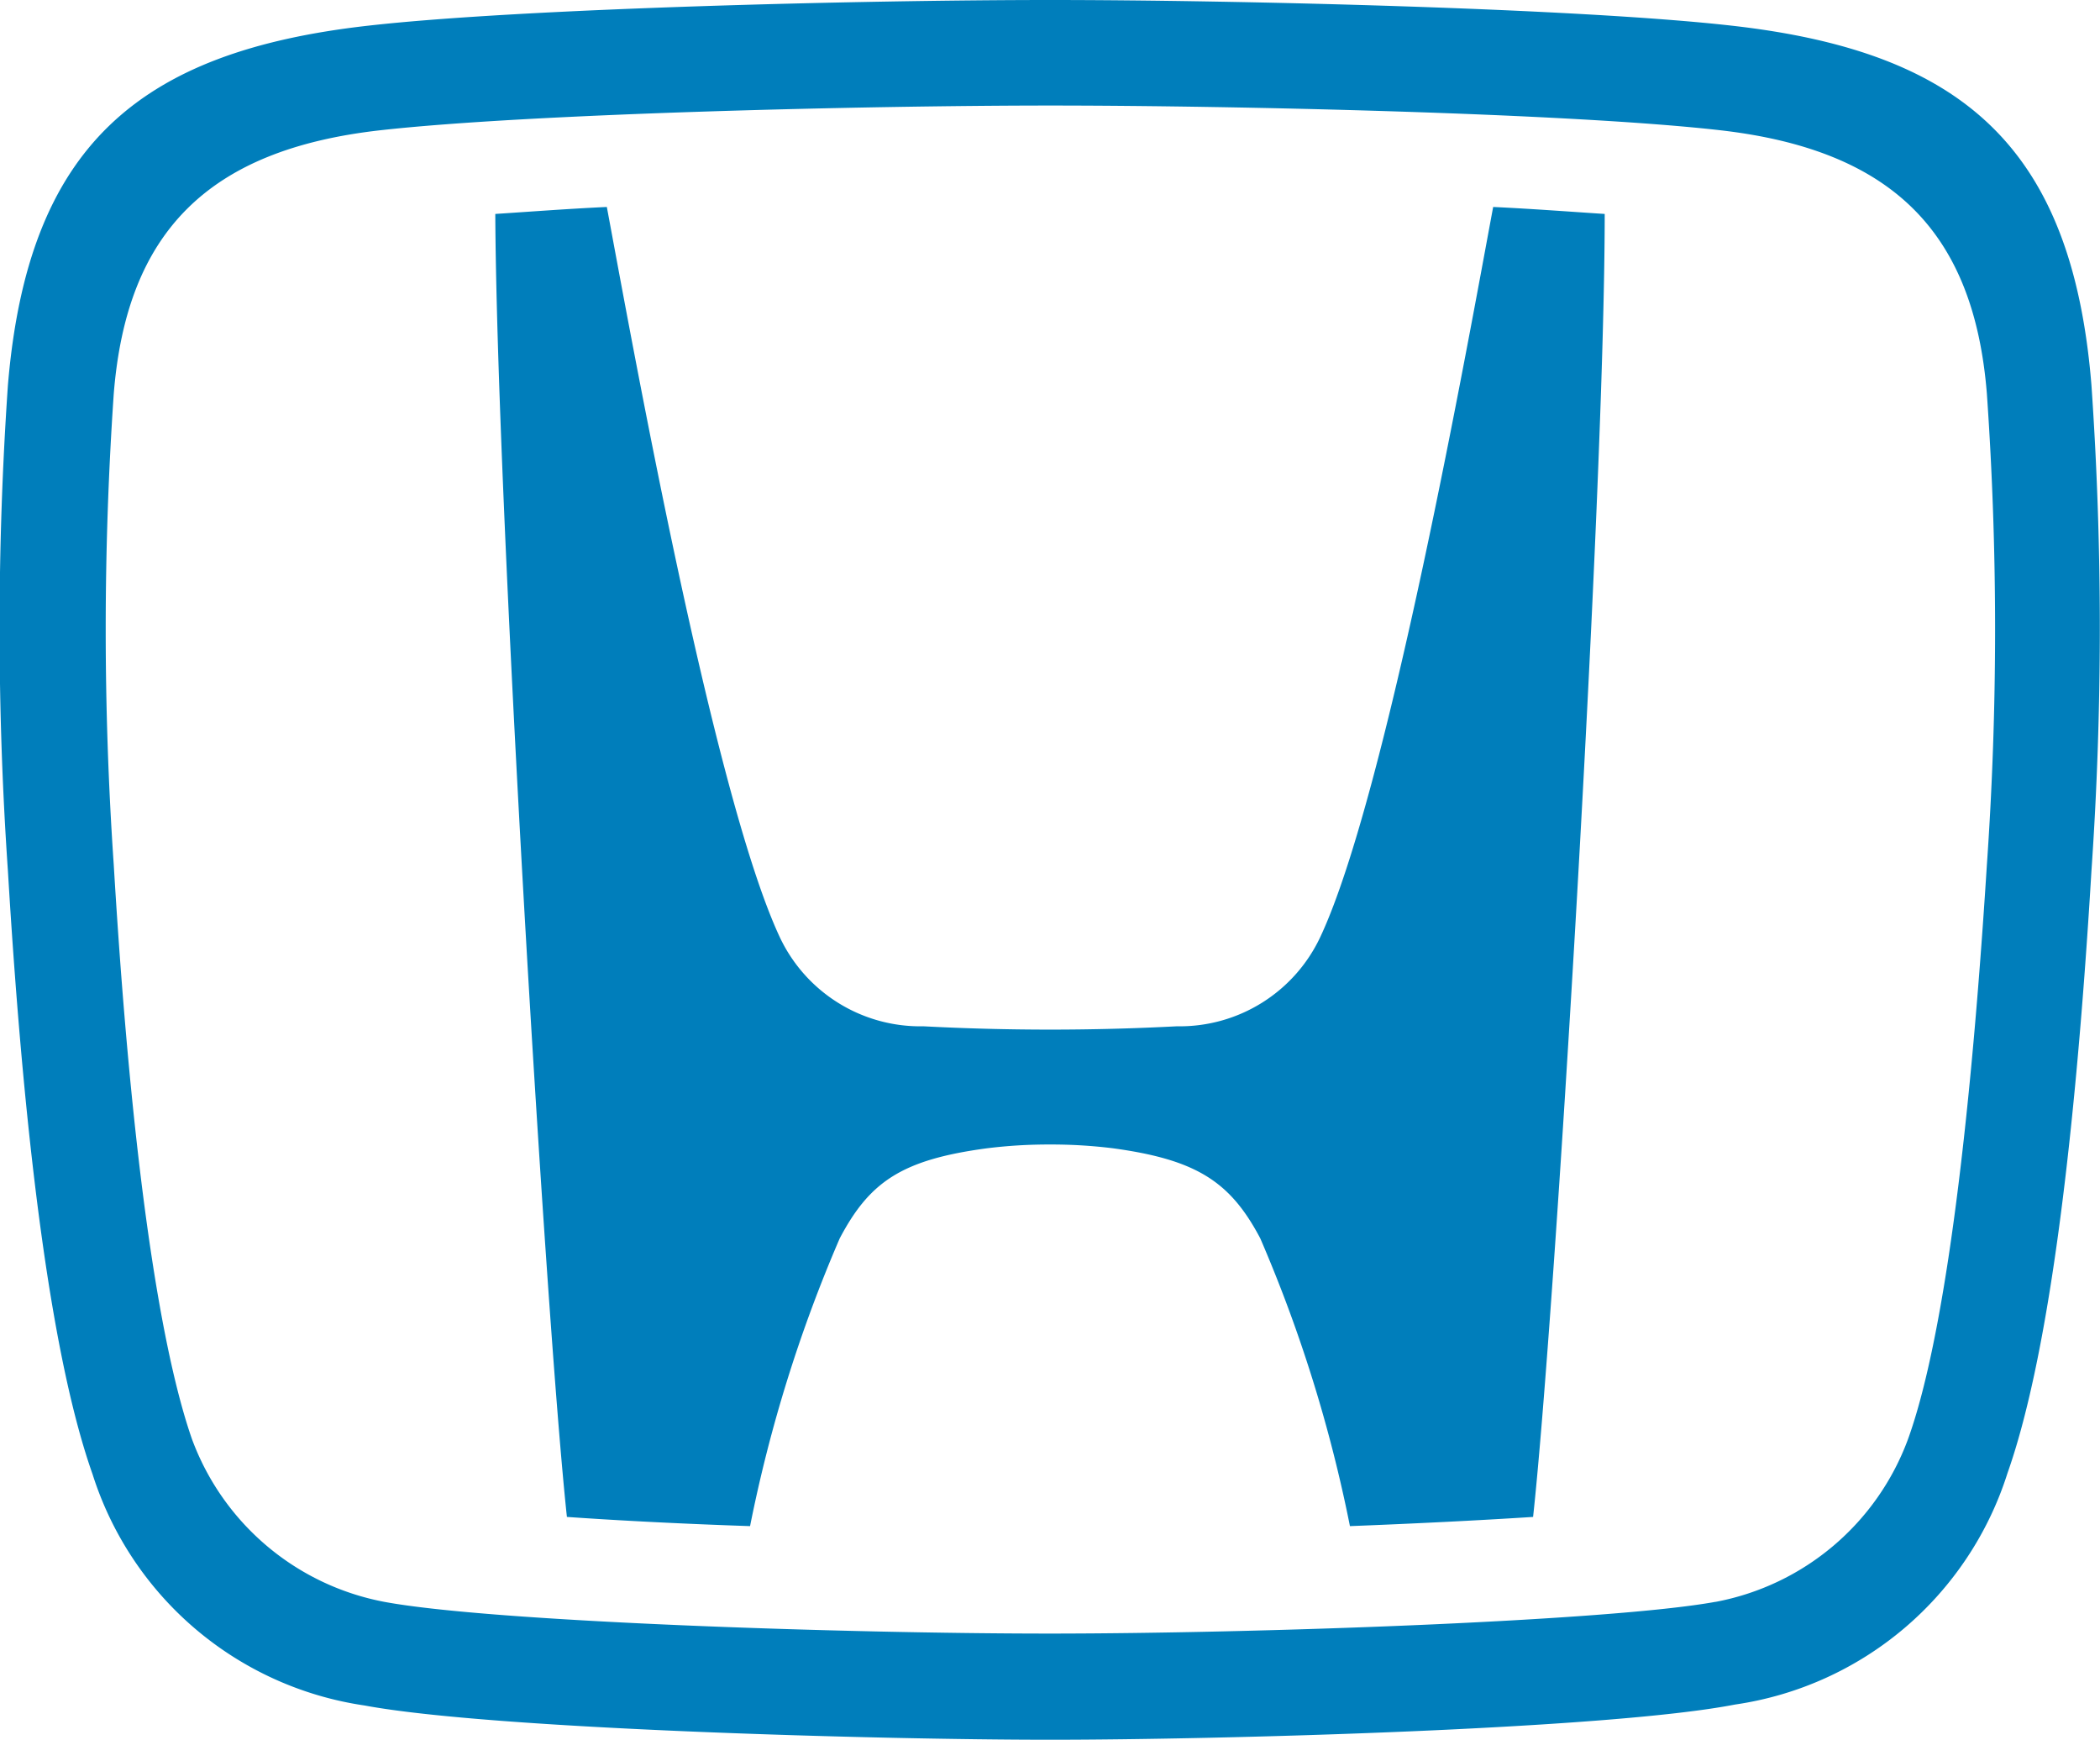
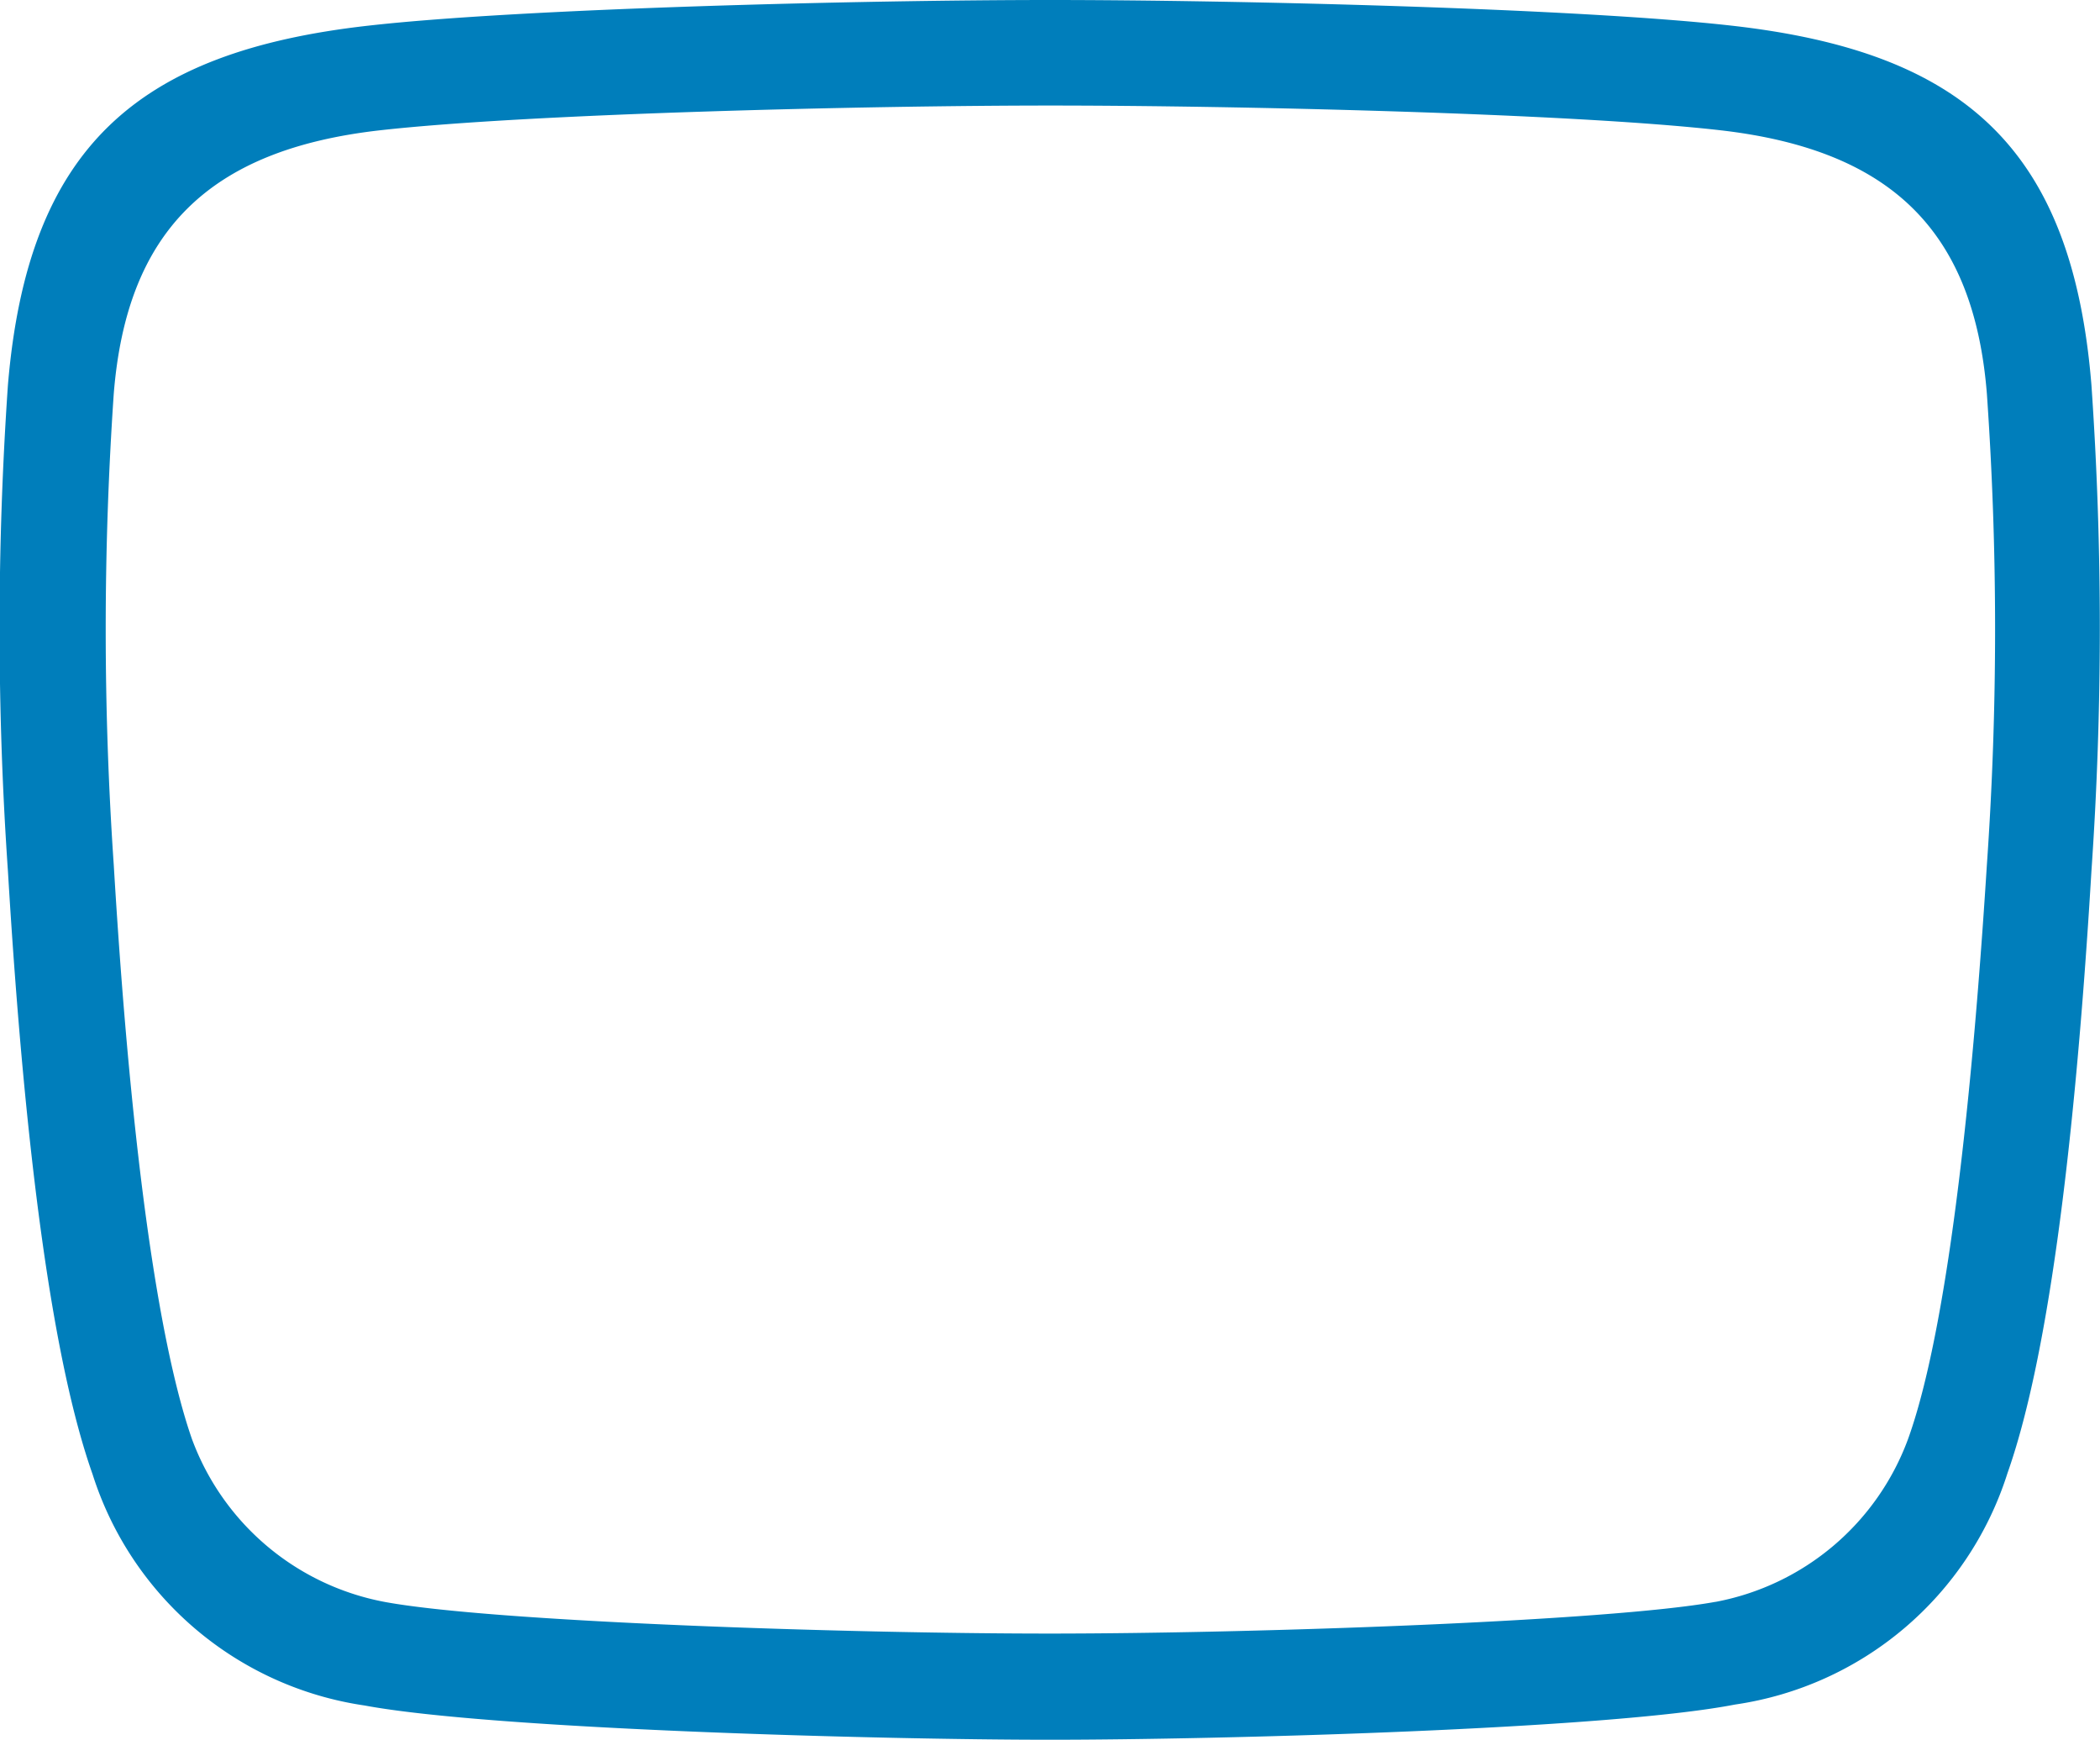
<svg xmlns="http://www.w3.org/2000/svg" viewBox="0 0 66.27 54.89">
  <defs>
    <style>.cls-1{fill:#007ebb;}</style>
  </defs>
  <title>Ресурс 8</title>
  <g id="Слой_2" data-name="Слой 2">
    <g id="Слой_1-2" data-name="Слой 1">
-       <path class="cls-1" d="M33.14,36.11a15.65,15.65,0,0,0-2,.12c-2.69.36-3.7,1.06-4.64,2.84a45.14,45.14,0,0,0-2.83,9.08c-2.07-.07-4.06-.17-5.78-.29-.67-6.24-2.22-32.2-2.26-41.11,1.09-.07,2.24-.16,3.52-.22.77,4.12,3.34,18.46,5.44,23a4.9,4.9,0,0,0,4.55,2.85,76.44,76.44,0,0,0,8,0,4.9,4.9,0,0,0,4.54-2.85c2.1-4.51,4.67-18.86,5.44-23,1.27.06,2.43.15,3.52.22,0,8.91-1.58,34.87-2.26,41.11-1.72.11-3.71.21-5.78.29a45.18,45.18,0,0,0-2.83-9.08c-.94-1.78-2-2.48-4.64-2.84a15.71,15.71,0,0,0-2-.12" />
      <path class="cls-1" d="M33.14,54.89c-5.36,0-17.6-.33-21.63-1.08a10.62,10.62,0,0,1-8.59-7.3C1.7,43.06.8,36.66.25,27.48a111.54,111.54,0,0,1,0-15.33C.88,4.63,4.35,1.63,11.62.81,16.48.26,27.33,0,33.14,0S49.79.26,54.65.81C61.92,1.63,65.39,4.63,66,12.15a111.27,111.27,0,0,1,0,15.33c-.55,9.17-1.44,15.58-2.65,19a10.62,10.62,0,0,1-8.6,7.3C50.74,54.56,38.49,54.89,33.14,54.89Zm21-4.35a8.06,8.06,0,0,0,6.07-5.13C61,43.23,62,38.33,62.7,27.29a106.7,106.7,0,0,0,0-14.87c-.41-5.11-3-7.69-8.41-8.31-4.73-.54-15.41-.78-21.14-.78S16.73,3.58,12,4.11c-5.42.61-8,3.2-8.41,8.31a108.91,108.91,0,0,0,0,14.87c.66,11,1.71,15.95,2.47,18.12a8.07,8.07,0,0,0,6.07,5.13c3.39.63,14.53,1,21,1s17.63-.39,21-1" />
    </g>
  </g>
</svg>